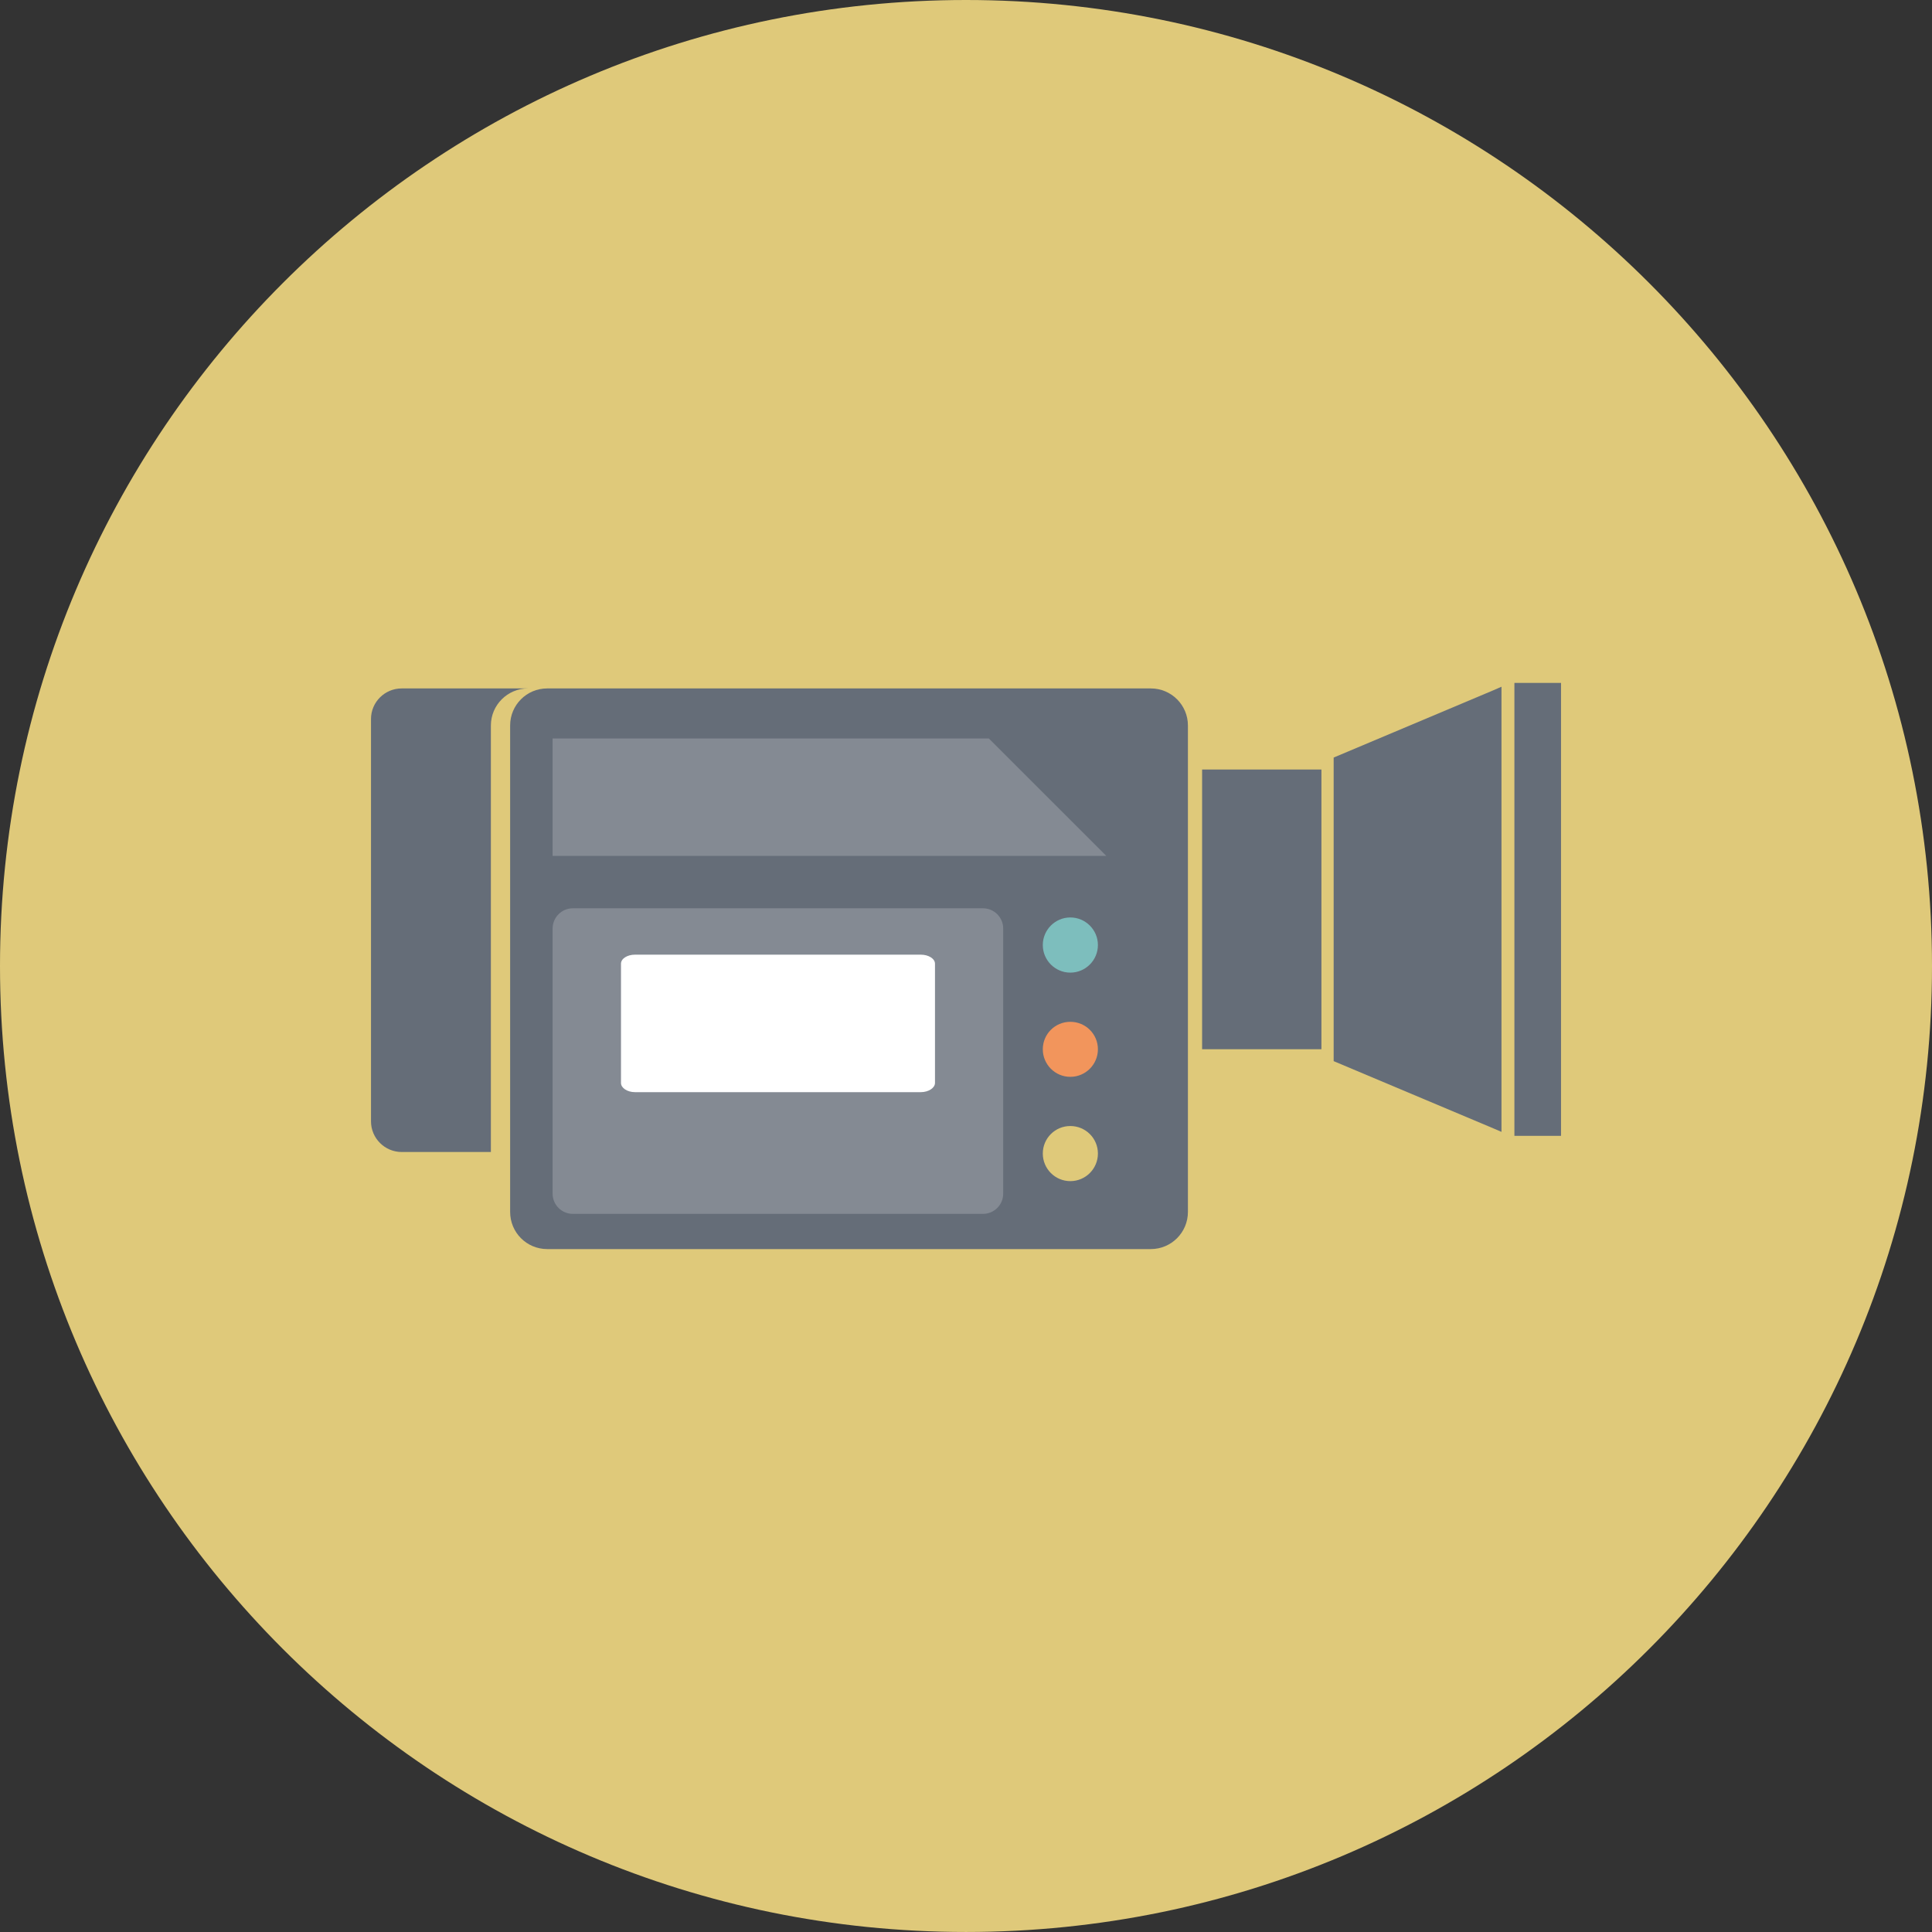
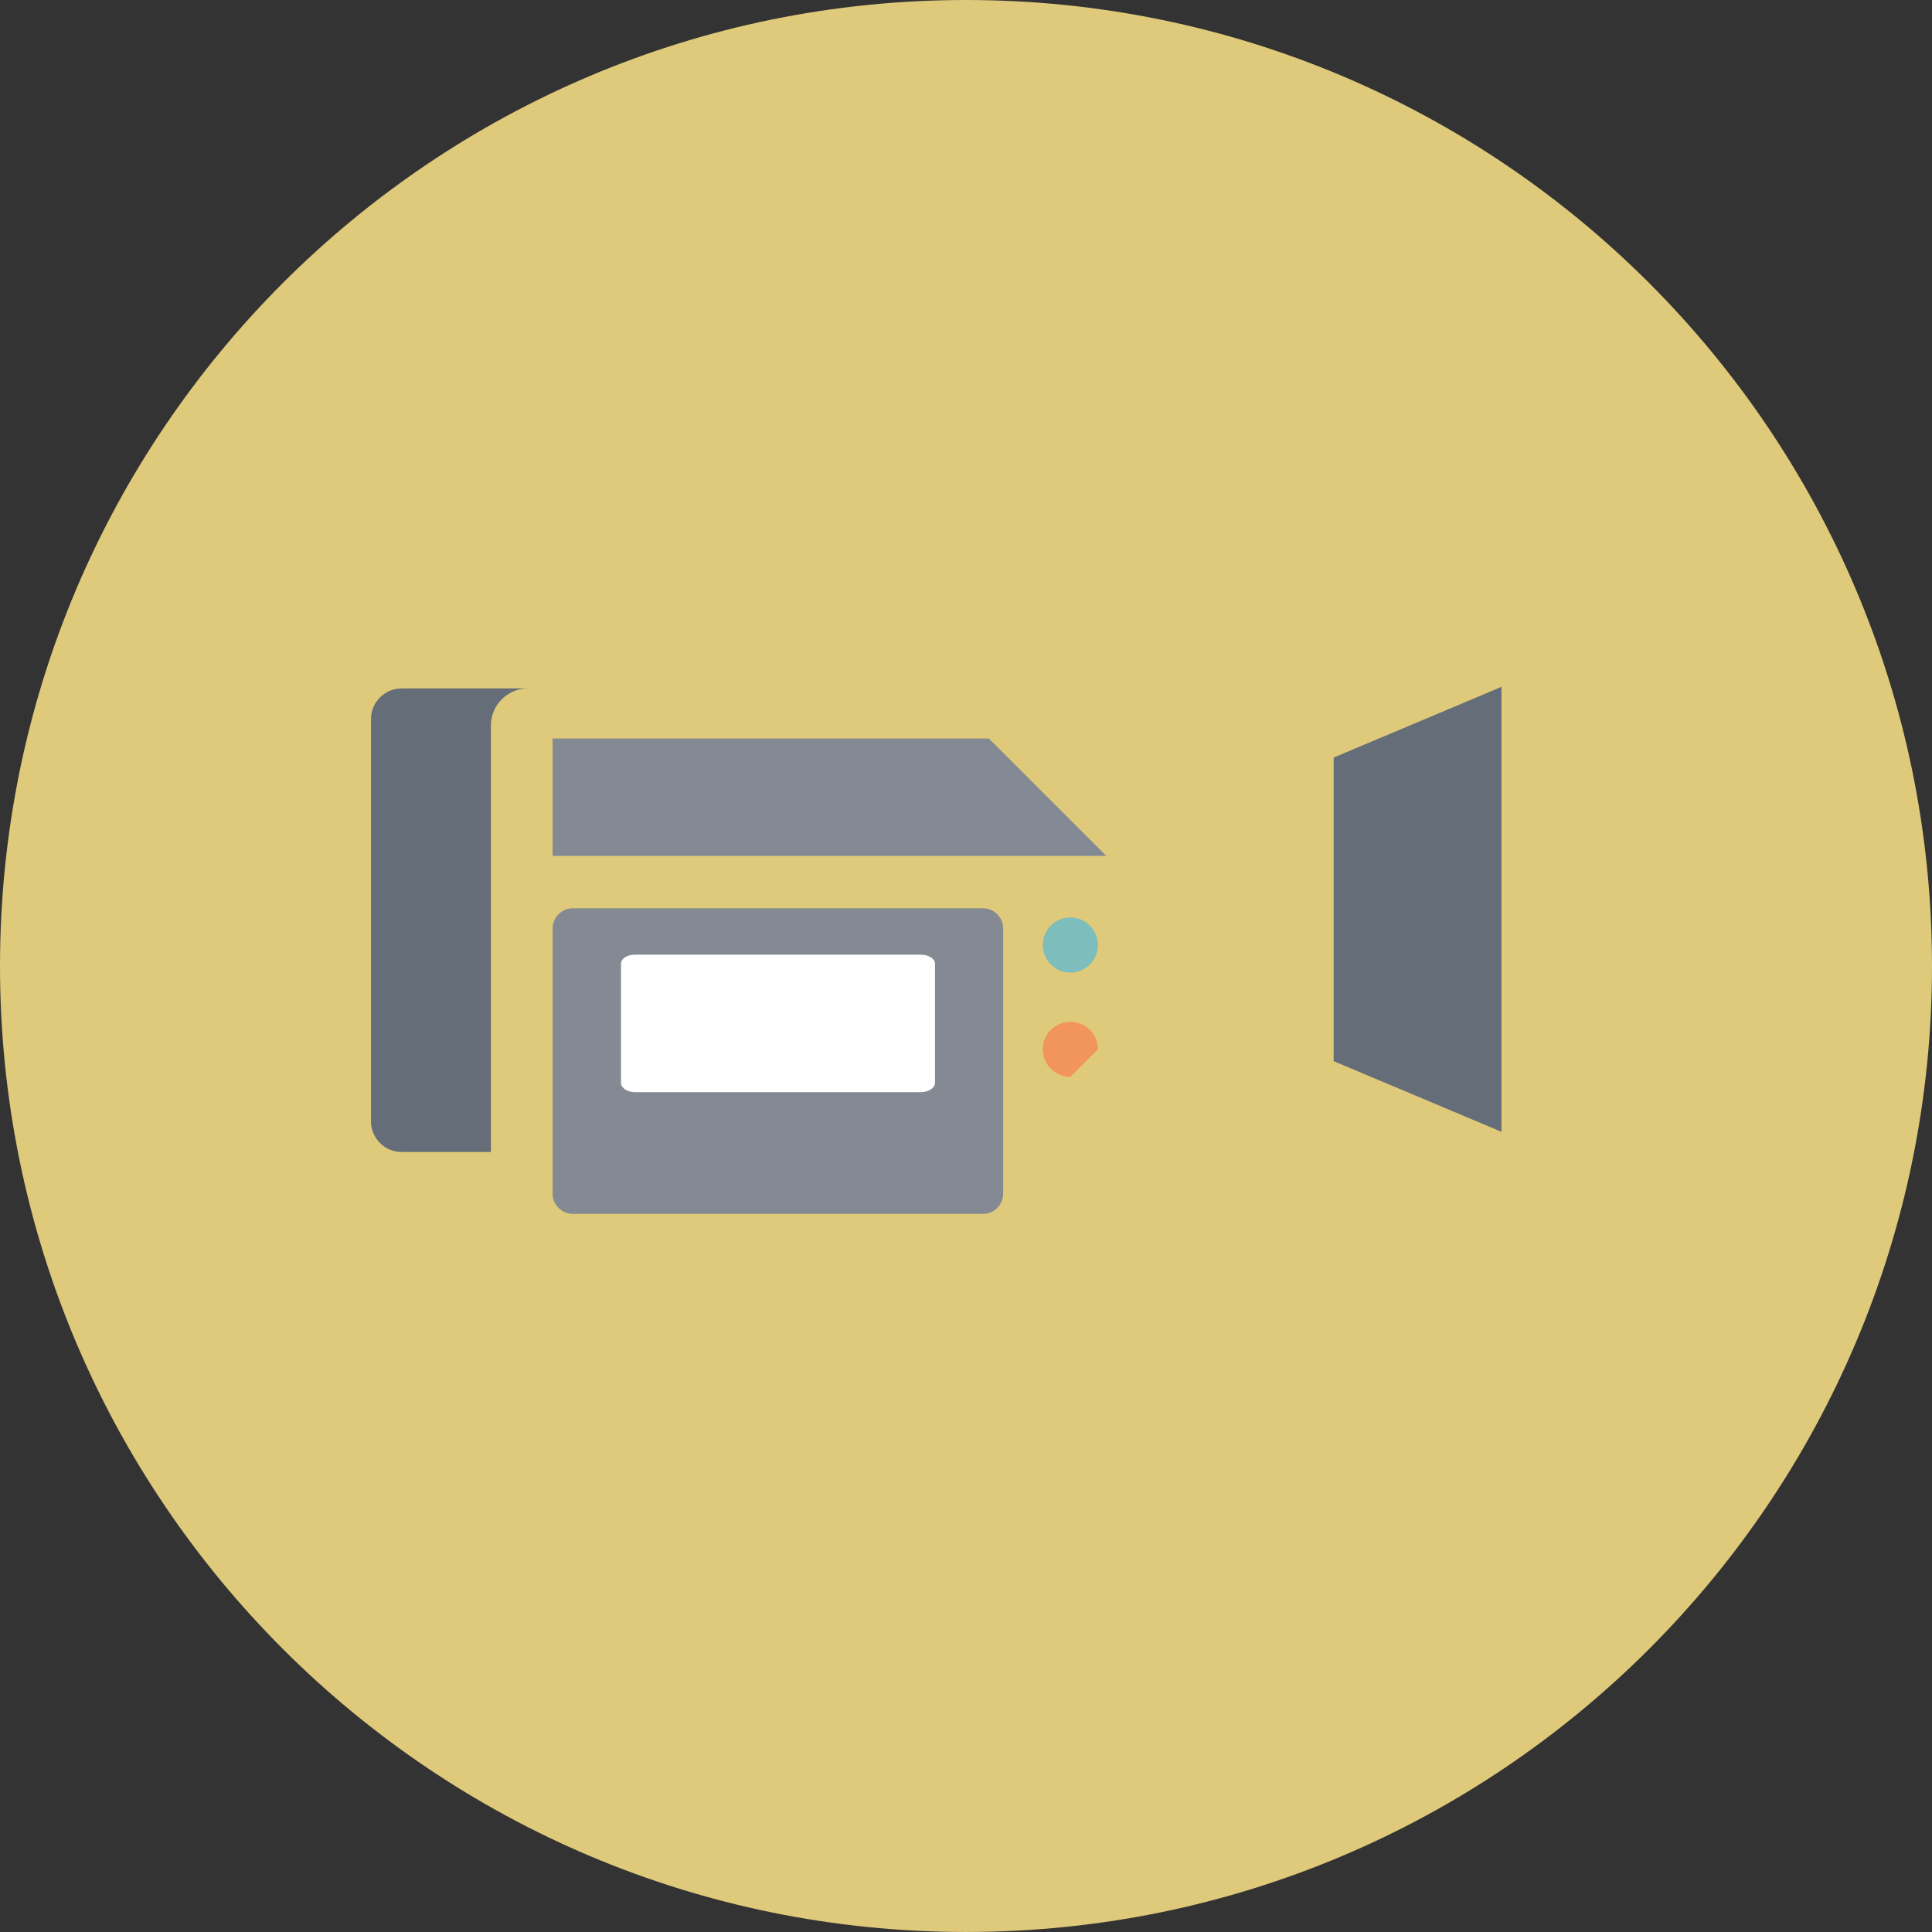
<svg xmlns="http://www.w3.org/2000/svg" style="enable-background:new 0 0 499.997 499.992;" version="1.1" viewBox="0 0 499.997 499.992" xml:space="preserve">
  <rect x="0" y="0" width="499.997" height="499.992" fill="#333333" stroke="none" />
  <g id="video-camera">
    <g>
      <path d="M249.996,0C111.935,0,0,111.92,0,249.996c0,138.066,111.935,249.996,249.996,249.996    c138.076,0,250.001-111.93,250.001-249.996C499.997,111.92,388.072,0,249.996,0z" style="fill:#DFC97A;" />
      <g id="_x33_6">
        <path d="M136.64,178.164c-5.283,0-9.6,4.298-9.6,9.59v110.382H103.96c-4.371,0-7.946-3.561-7.946-7.926     V186.071c0-4.37,3.575-7.907,7.946-7.907H136.64z" style="fill:#656D78;" />
-         <rect height="72.39" style="fill:#656D78;" width="30.876" x="311.103" y="199.148" />
        <polygon points="345.147,196.054 345.147,199.149 345.147,271.539 345.147,274.619 386.51,292.034      388.581,292.927 388.581,177.722 386.51,178.629    " style="fill:#656D78;" />
-         <polygon points="391.924,176.733 391.924,178.629 391.924,292.034 391.924,293.955 403.988,293.955      403.988,176.733    " style="fill:#656D78;" />
        <g>
-           <path d="M307.431,187.754v11.395v72.39v42.106c0,5.312-4.298,9.614-9.605,9.614H141.612      c-5.317,0-9.59-4.303-9.59-9.614v-15.509V187.754c0-5.292,4.274-9.59,9.59-9.59h96.479h59.734      C303.133,178.164,307.431,182.462,307.431,187.754z" style="fill:#656D78;" />
          <path d="M259.625,240.309c0-2.887-2.334-5.244-5.23-5.244h-8.377h-97.775      c-2.877,0-5.229,2.357-5.229,5.244v57.828v10.784c0,2.886,2.353,5.224,5.229,5.224h106.152c2.896,0,5.23-2.338,5.23-5.224      V240.309z" style="fill:#848A93;" />
          <polygon points="286.315,221.511 255.919,191.125 246.018,191.125 143.014,191.125 143.014,221.511       246.018,221.511     " style="fill:#848A93;" />
        </g>
        <path d="M238.305,247.066h-73.971c-2.003,0-3.624,1.033-3.624,2.338v30.861     c0,1.291,1.62,2.382,3.624,2.382h73.971c1.994,0,3.667-1.091,3.667-2.382v-30.861     C241.973,248.099,240.299,247.066,238.305,247.066z" style="fill:#FFFFFF;" />
        <g>
          <path d="M276.996,305.675c-3.934,0-7.121-3.202-7.121-7.141c0-3.953,3.187-7.121,7.121-7.121      c3.944,0,7.141,3.168,7.141,7.121C284.136,302.473,280.94,305.675,276.996,305.675z" style="fill:#DFC97A;" />
-           <path d="M276.996,278.684c-3.934,0-7.121-3.206-7.121-7.136c0-3.949,3.187-7.106,7.121-7.106      c3.944,0,7.141,3.158,7.141,7.106C284.136,275.478,280.94,278.684,276.996,278.684z" style="fill:#F2955C;" />
+           <path d="M276.996,278.684c-3.934,0-7.121-3.206-7.121-7.136c0-3.949,3.187-7.106,7.121-7.106      c3.944,0,7.141,3.158,7.141,7.106z" style="fill:#F2955C;" />
          <path d="M276.996,251.713c-3.934,0-7.121-3.206-7.121-7.146c0-3.915,3.187-7.131,7.121-7.131      c3.944,0,7.141,3.216,7.141,7.131C284.136,248.507,280.94,251.713,276.996,251.713z" style="fill:#7DBEBD;" />
        </g>
      </g>
    </g>
  </g>
  <g id="Layer_1" />
</svg>